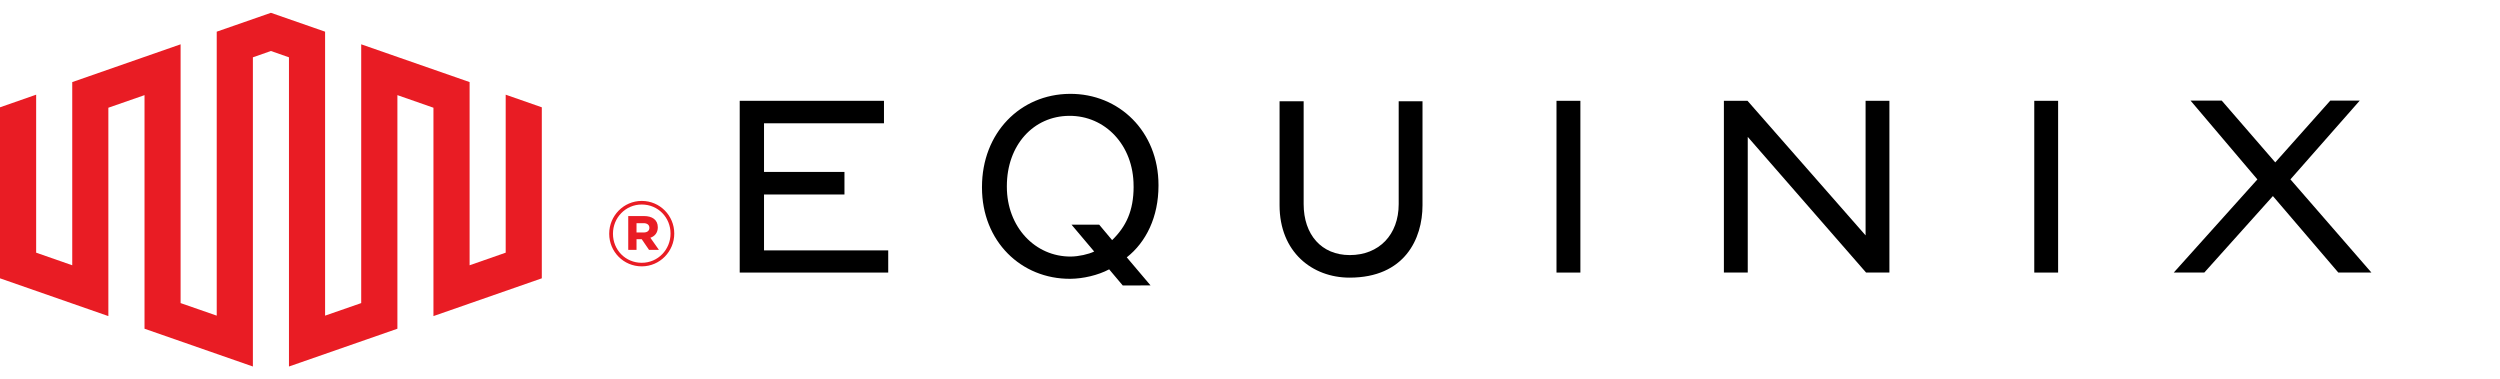
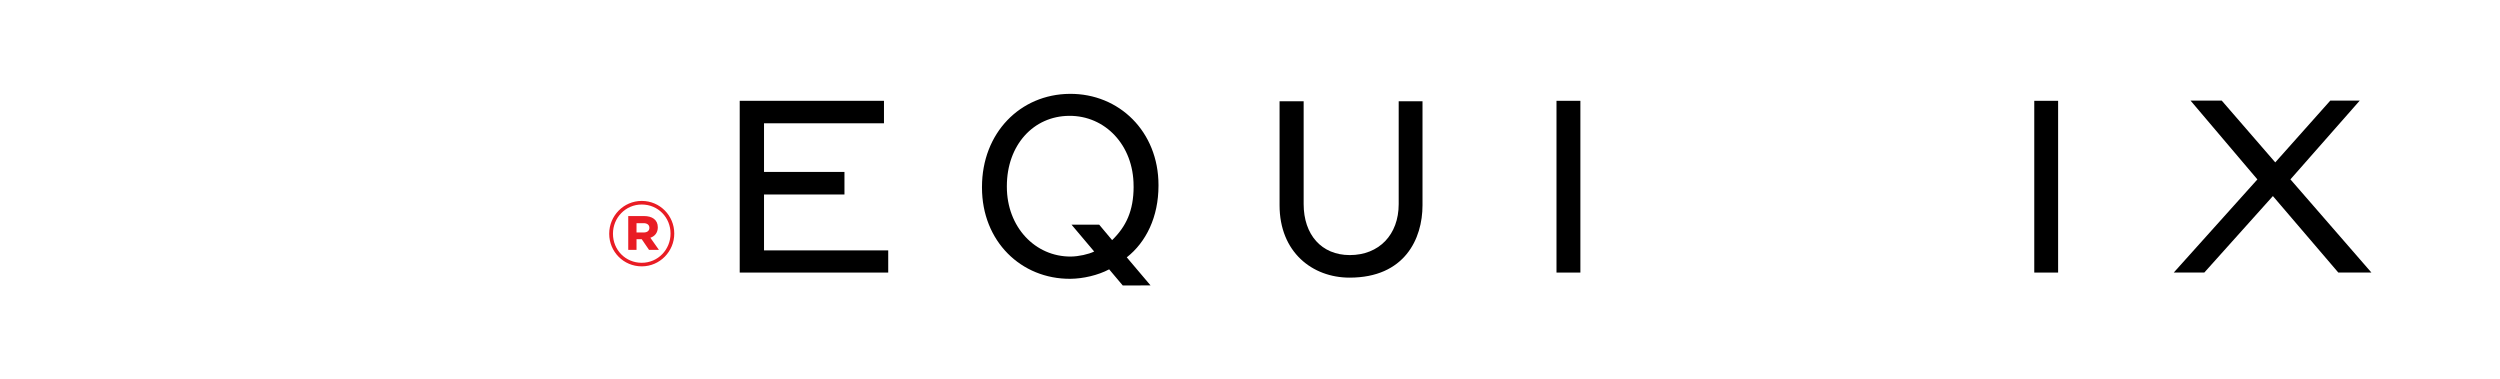
<svg xmlns="http://www.w3.org/2000/svg" class="tw:logo-prime tw:rtl:scale-x-[-1] tw:rtl:nav:scale-x-100" alt="Equinix Logo" aria-label="Equinix logo" role="img" width="145" height="22" viewBox="0 0 311 44">
  <g>
-     <path id="eqx-branded-fortress" d="M33.701 0L26.961 2.348V37.673L22.467 36.111V3.919L8.987 8.619V31.407L4.498 29.84V10.185L0 11.756V33.029L13.48 37.729V11.808L17.978 10.241V39.3L31.459 44V5.537L33.701 4.751L35.947 5.537V44L49.437 39.3V10.241L53.921 11.808V37.729L67.401 33.029V11.756L62.908 10.185V29.84L58.419 31.407V8.619L44.934 3.919V36.111L40.441 37.673V2.348L33.701 0Z" fill="url(#eqxGradient)" />
    <path d="M79.833 31.542C82.089 31.542 83.877 29.681 83.877 27.474V27.45C83.877 25.243 82.108 23.401 79.833 23.401C77.573 23.401 75.785 25.262 75.785 27.474V27.497C75.785 29.7 77.554 31.542 79.833 31.542ZM79.833 31.098C77.788 31.098 76.253 29.471 76.253 27.497V27.474C76.253 25.496 77.811 23.849 79.833 23.849C81.879 23.849 83.414 25.477 83.414 27.45V27.474C83.414 29.447 81.855 31.098 79.833 31.098ZM79.183 29.494V28.166H79.833L80.741 29.494H81.972L80.905 27.983C81.462 27.796 81.832 27.357 81.832 26.683C81.832 25.734 81.111 25.285 80.128 25.285H78.153V29.494H79.183ZM79.183 27.333V26.169H80.063C80.503 26.169 80.784 26.379 80.784 26.749C80.784 27.1 80.531 27.329 80.063 27.329H79.183V27.333Z" fill="#E91C24" />
  </g>
  <g class="tw:translate-x-3">
    <path class="tw:hidden tw:logo:block" d="M95.044 22.601H105.051V19.795H95.044V13.744H109.966V10.948H92.02V32.314H110.495V29.555H95.044V22.601Z" fill="currentColor" />
    <path class="tw:hidden tw:logo:block" d="M141.022 21.619C141.022 24.635 140.076 26.599 138.349 28.278L136.739 26.356L133.294 26.352L136.116 29.695C135.428 30.037 134.183 30.312 133.214 30.322C128.782 30.355 125.253 26.66 125.253 21.642V21.563C125.253 16.456 128.557 12.841 133.013 12.818C137.469 12.781 141.017 16.456 141.017 21.53V21.619H141.022ZM133.083 10.082C126.914 10.124 122.159 14.941 122.159 21.666V21.745C122.159 28.428 127.031 33.132 133.154 33.09C134.726 33.076 136.589 32.655 137.979 31.912L139.669 33.918L143.128 33.913L140.17 30.42C142.59 28.517 144.116 25.379 144.116 21.507V21.423C144.116 14.782 139.224 10.036 133.083 10.082Z" fill="currentColor" />
    <path class="tw:hidden tw:logo:block" d="M173.997 23.798C173.997 27.614 171.549 30.139 167.912 30.139C164.383 30.139 162.174 27.586 162.174 23.798V11.004H159.178V23.943C159.178 29.77 163.255 32.945 167.889 32.945C174.737 32.945 176.96 28.119 176.96 23.943V11.004H173.997V23.798Z" fill="currentColor" />
    <path class="tw:hidden tw:logo:block" d="M196.6 10.948H193.628V32.314H196.6V10.948Z" fill="currentColor" />
-     <path class="tw:hidden tw:logo:block" d="M232.079 27.689L217.391 10.948H214.452V32.314H217.42V15.437L232.14 32.314H235.042V10.948H232.079V27.689Z" fill="currentColor" />
    <path class="tw:hidden tw:logo:block" d="M256.03 10.948H253.063V32.314H256.03V10.948Z" fill="currentColor" />
    <path class="tw:hidden tw:logo:block" d="M284.929 20.721L293.55 10.924H289.886L283.042 18.608L276.386 10.924H272.506L280.819 20.726L270.419 32.309H274.219L282.748 22.797L290.883 32.309H295.001L284.929 20.721Z" fill="currentColor" />
  </g>
  <defs>
    <linearGradient id="eqxGradient" x1="0%" y1="0%" x2="100%" y2="0%">
      <stop offset="0%" stop-color="#e91c24" stop-opacity="1" />
      <stop offset="25%" stop-color="#e91c24" stop-opacity="1" />
      <stop offset="50%" stop-color="#e91c24" stop-opacity="1" />
      <stop offset="75%" stop-color="#e91c24" stop-opacity="1" />
      <stop offset="100%" stop-color="#e91c24" stop-opacity="1" />
    </linearGradient>
  </defs>
</svg>